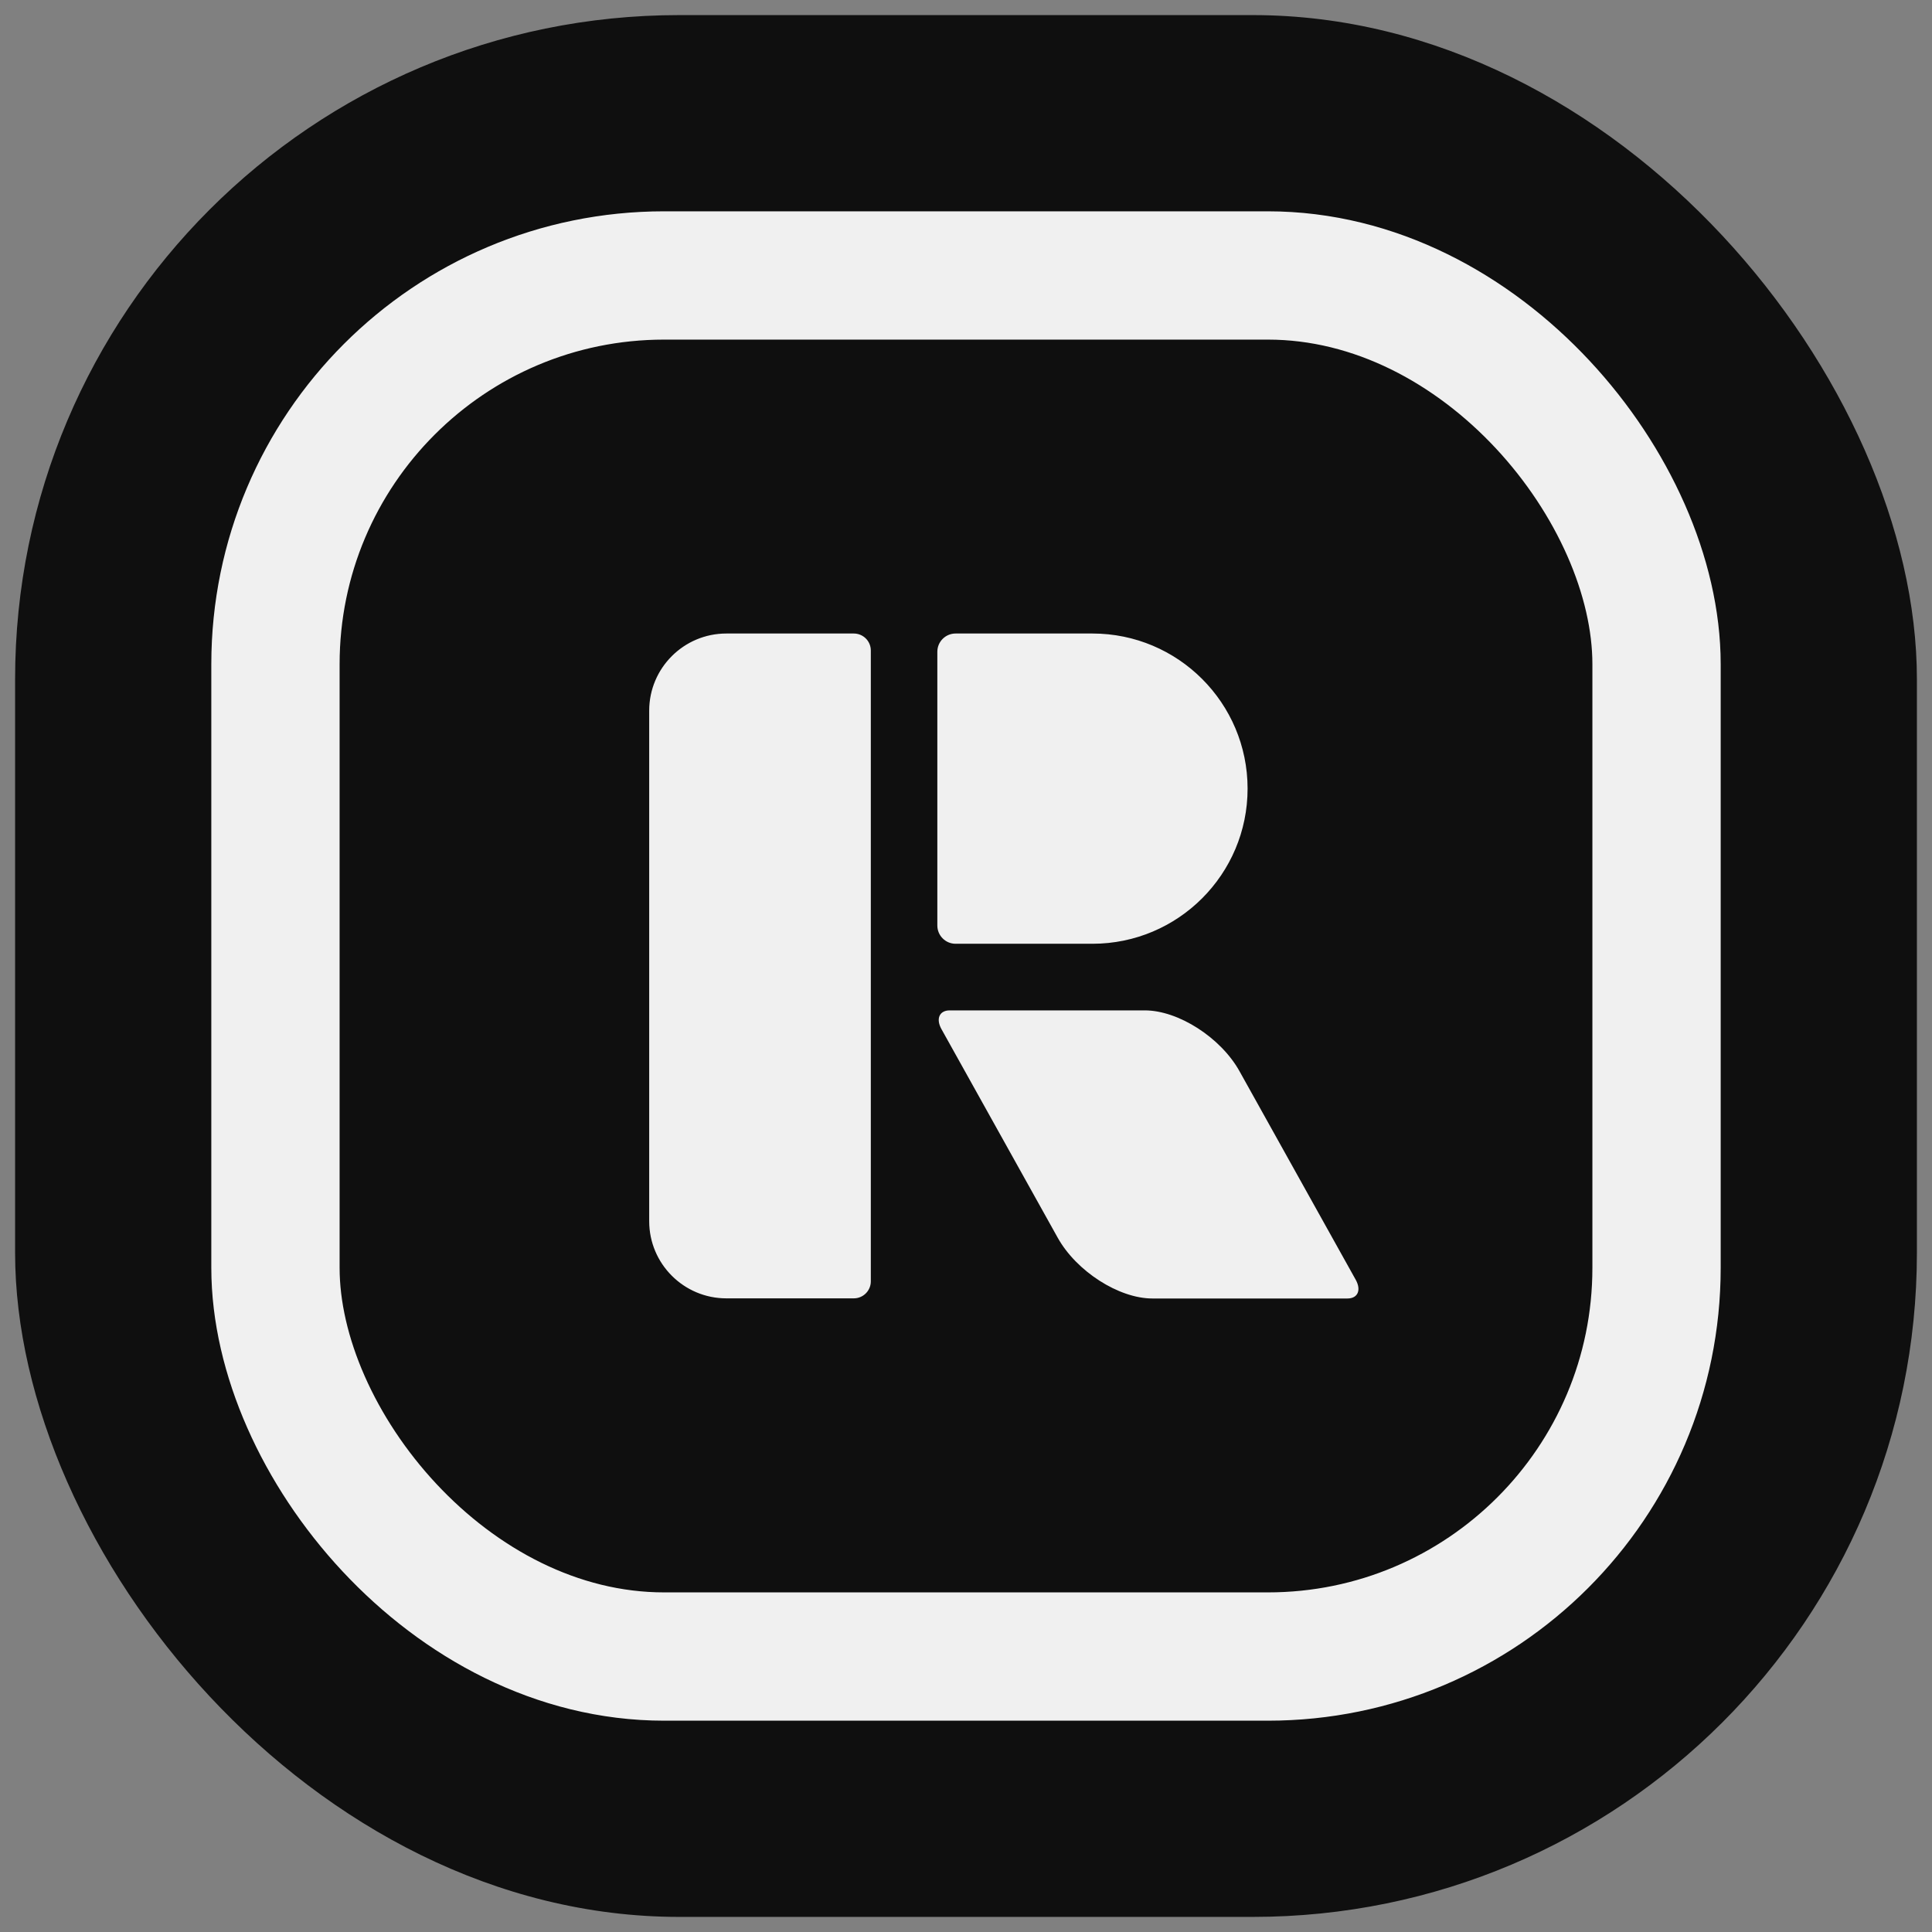
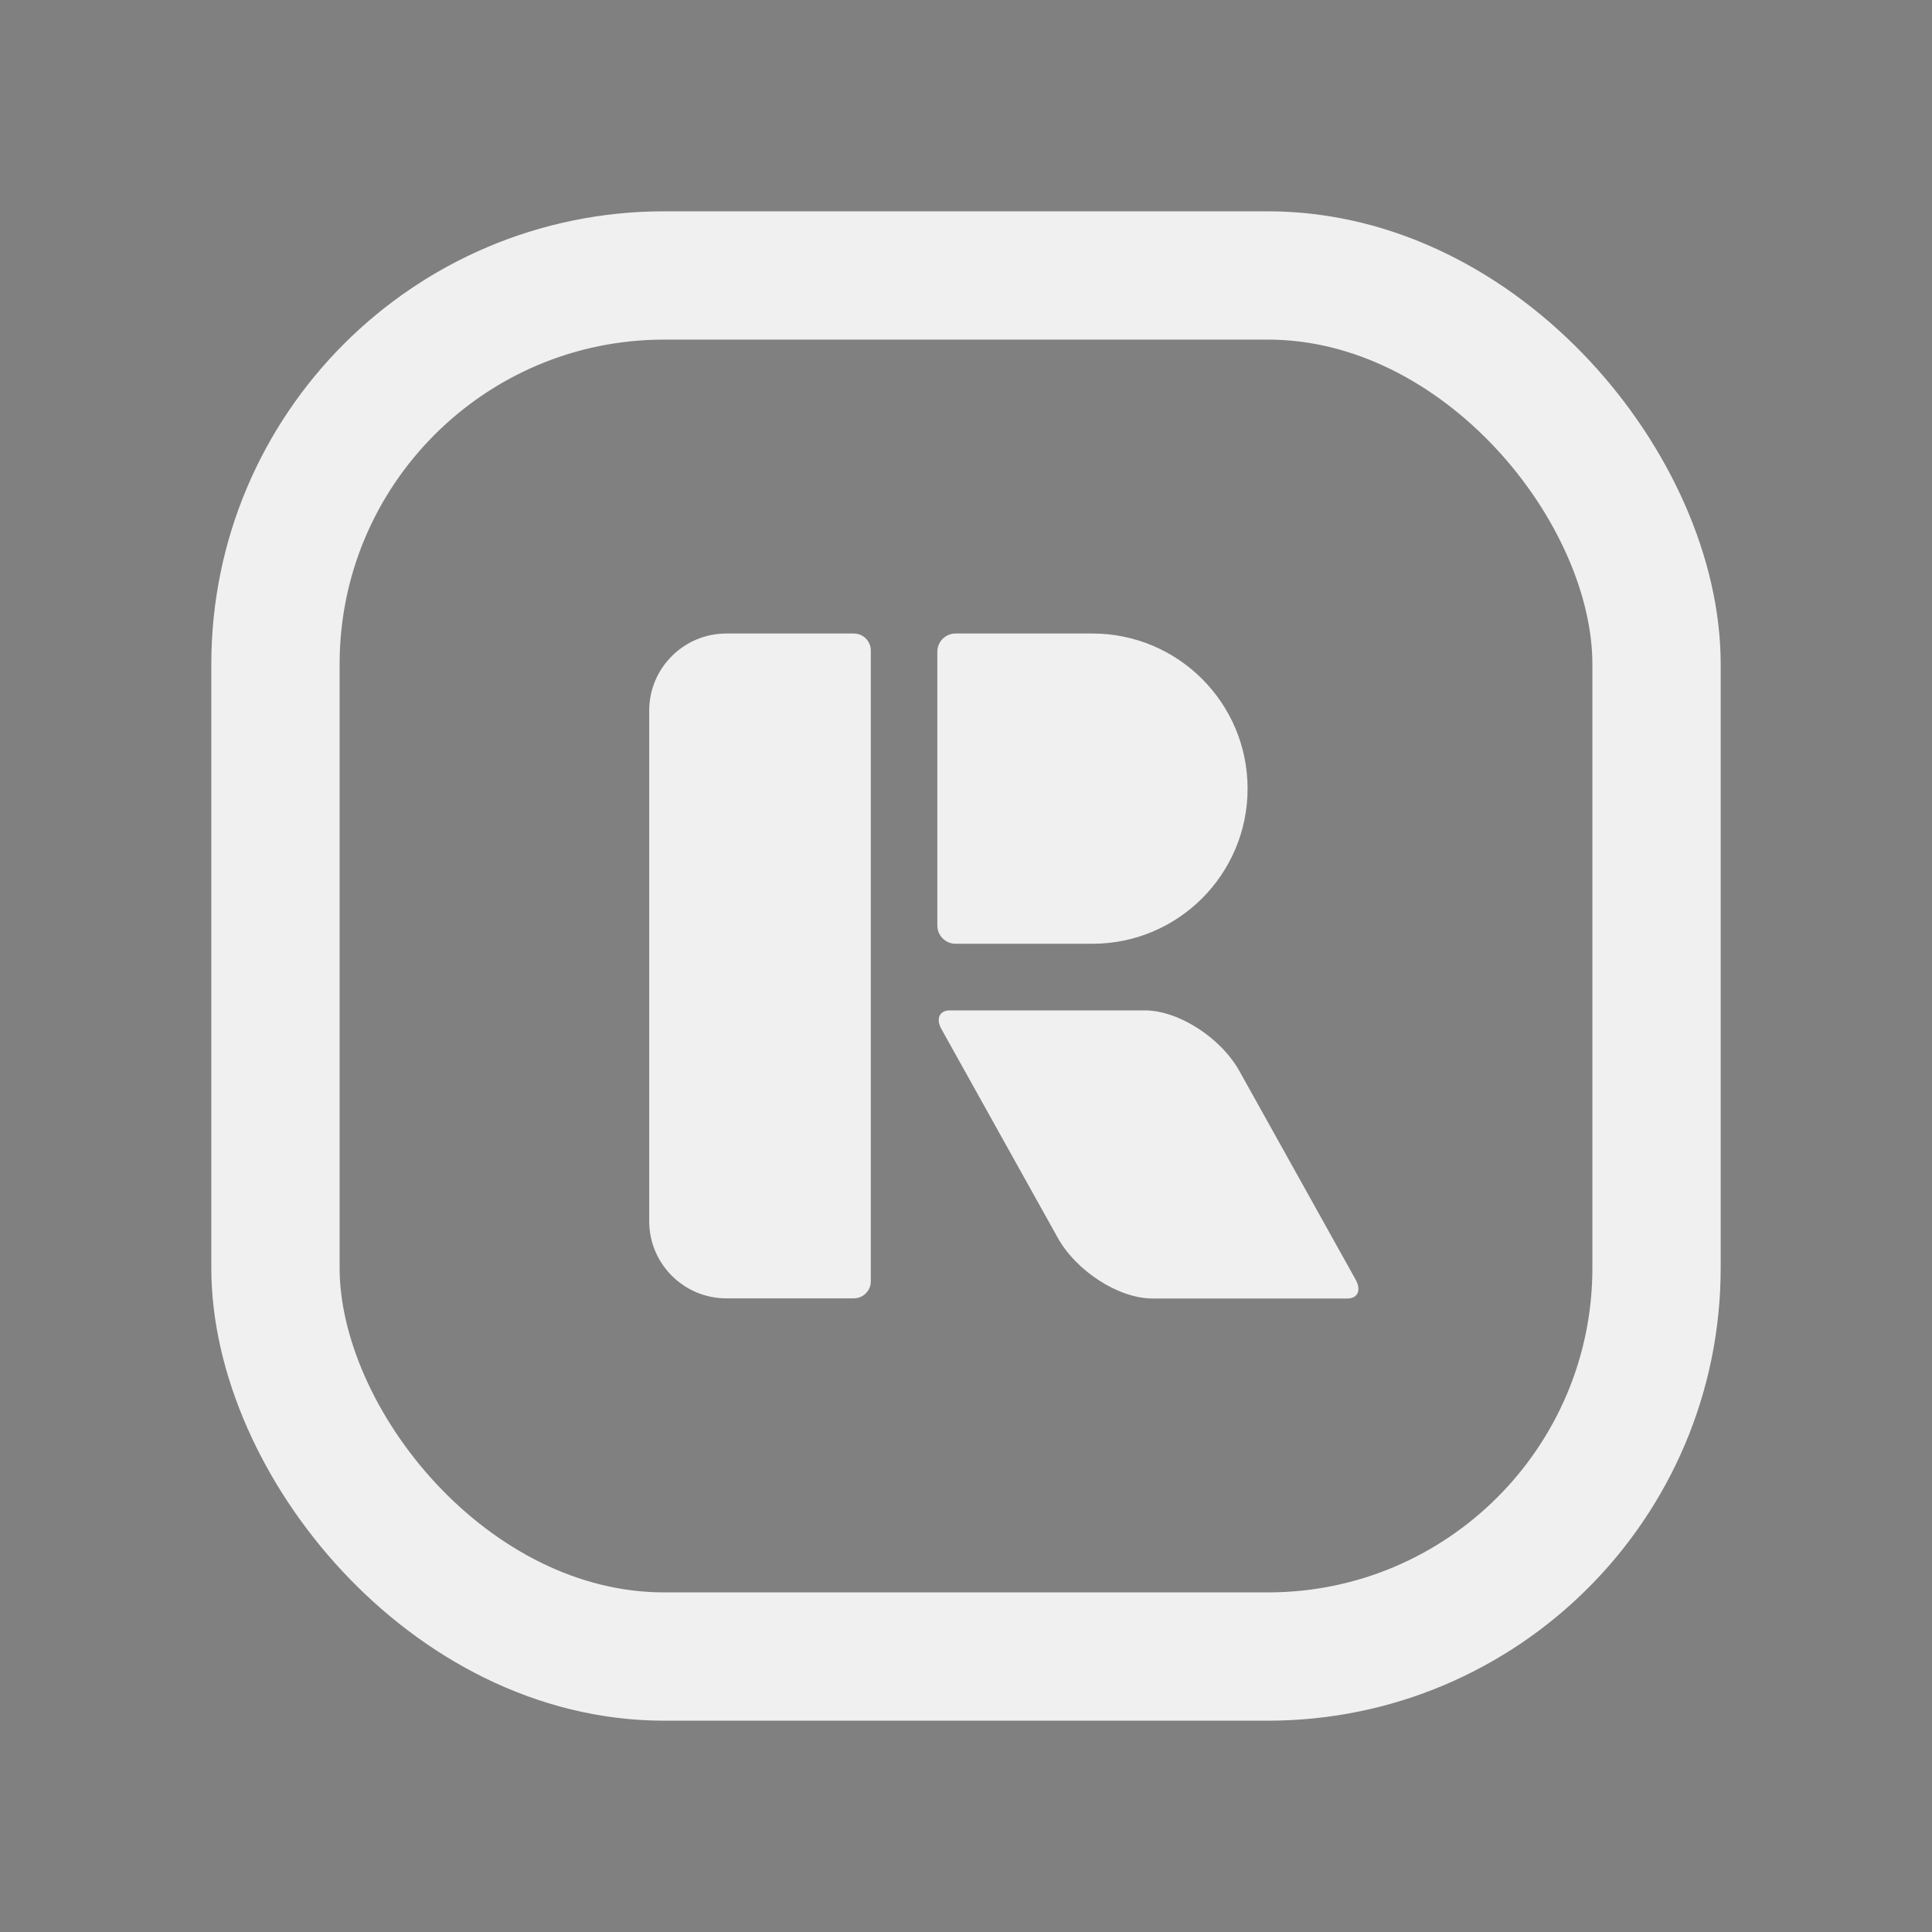
<svg xmlns="http://www.w3.org/2000/svg" width="128" height="128" viewBox="0 0 128 128" fill="none">
  <rect x="0" y="0" width="128" height="128" fill="#808080" stroke="none" />
-   <rect x="1" y="1" width="126" height="126" rx="44" fill="#0F0F0F" />
  <rect x="18.25" y="18.25" width="91.5" height="91.5" rx="25.75" stroke="#F0F0F0" stroke-width="8.5" />
  <path fill-rule="evenodd" clip-rule="evenodd" d="M57.694 43.098C57.694 42.476 57.189 41.972 56.567 41.972H48.123C45.302 41.972 43.011 44.262 43.011 47.083V80.907C43.011 83.728 45.302 86.019 48.123 86.019H56.567C57.189 86.019 57.694 85.514 57.694 84.892V43.098ZM82.118 70.967C80.88 68.745 78.07 66.941 75.849 66.941H62.922C62.238 66.941 61.992 67.496 62.373 68.18L70.076 82.002C71.315 84.225 74.124 86.028 76.346 86.028H89.273C89.956 86.028 90.202 85.473 89.821 84.789L82.118 70.967ZM82.656 52.249C82.656 46.577 78.051 41.972 72.379 41.972H63.31C62.643 41.972 62.101 42.513 62.101 43.181V61.318C62.101 61.985 62.643 62.527 63.31 62.527H72.379C78.051 62.527 82.656 57.922 82.656 52.249Z" fill="#F0F0F0" />
</svg>